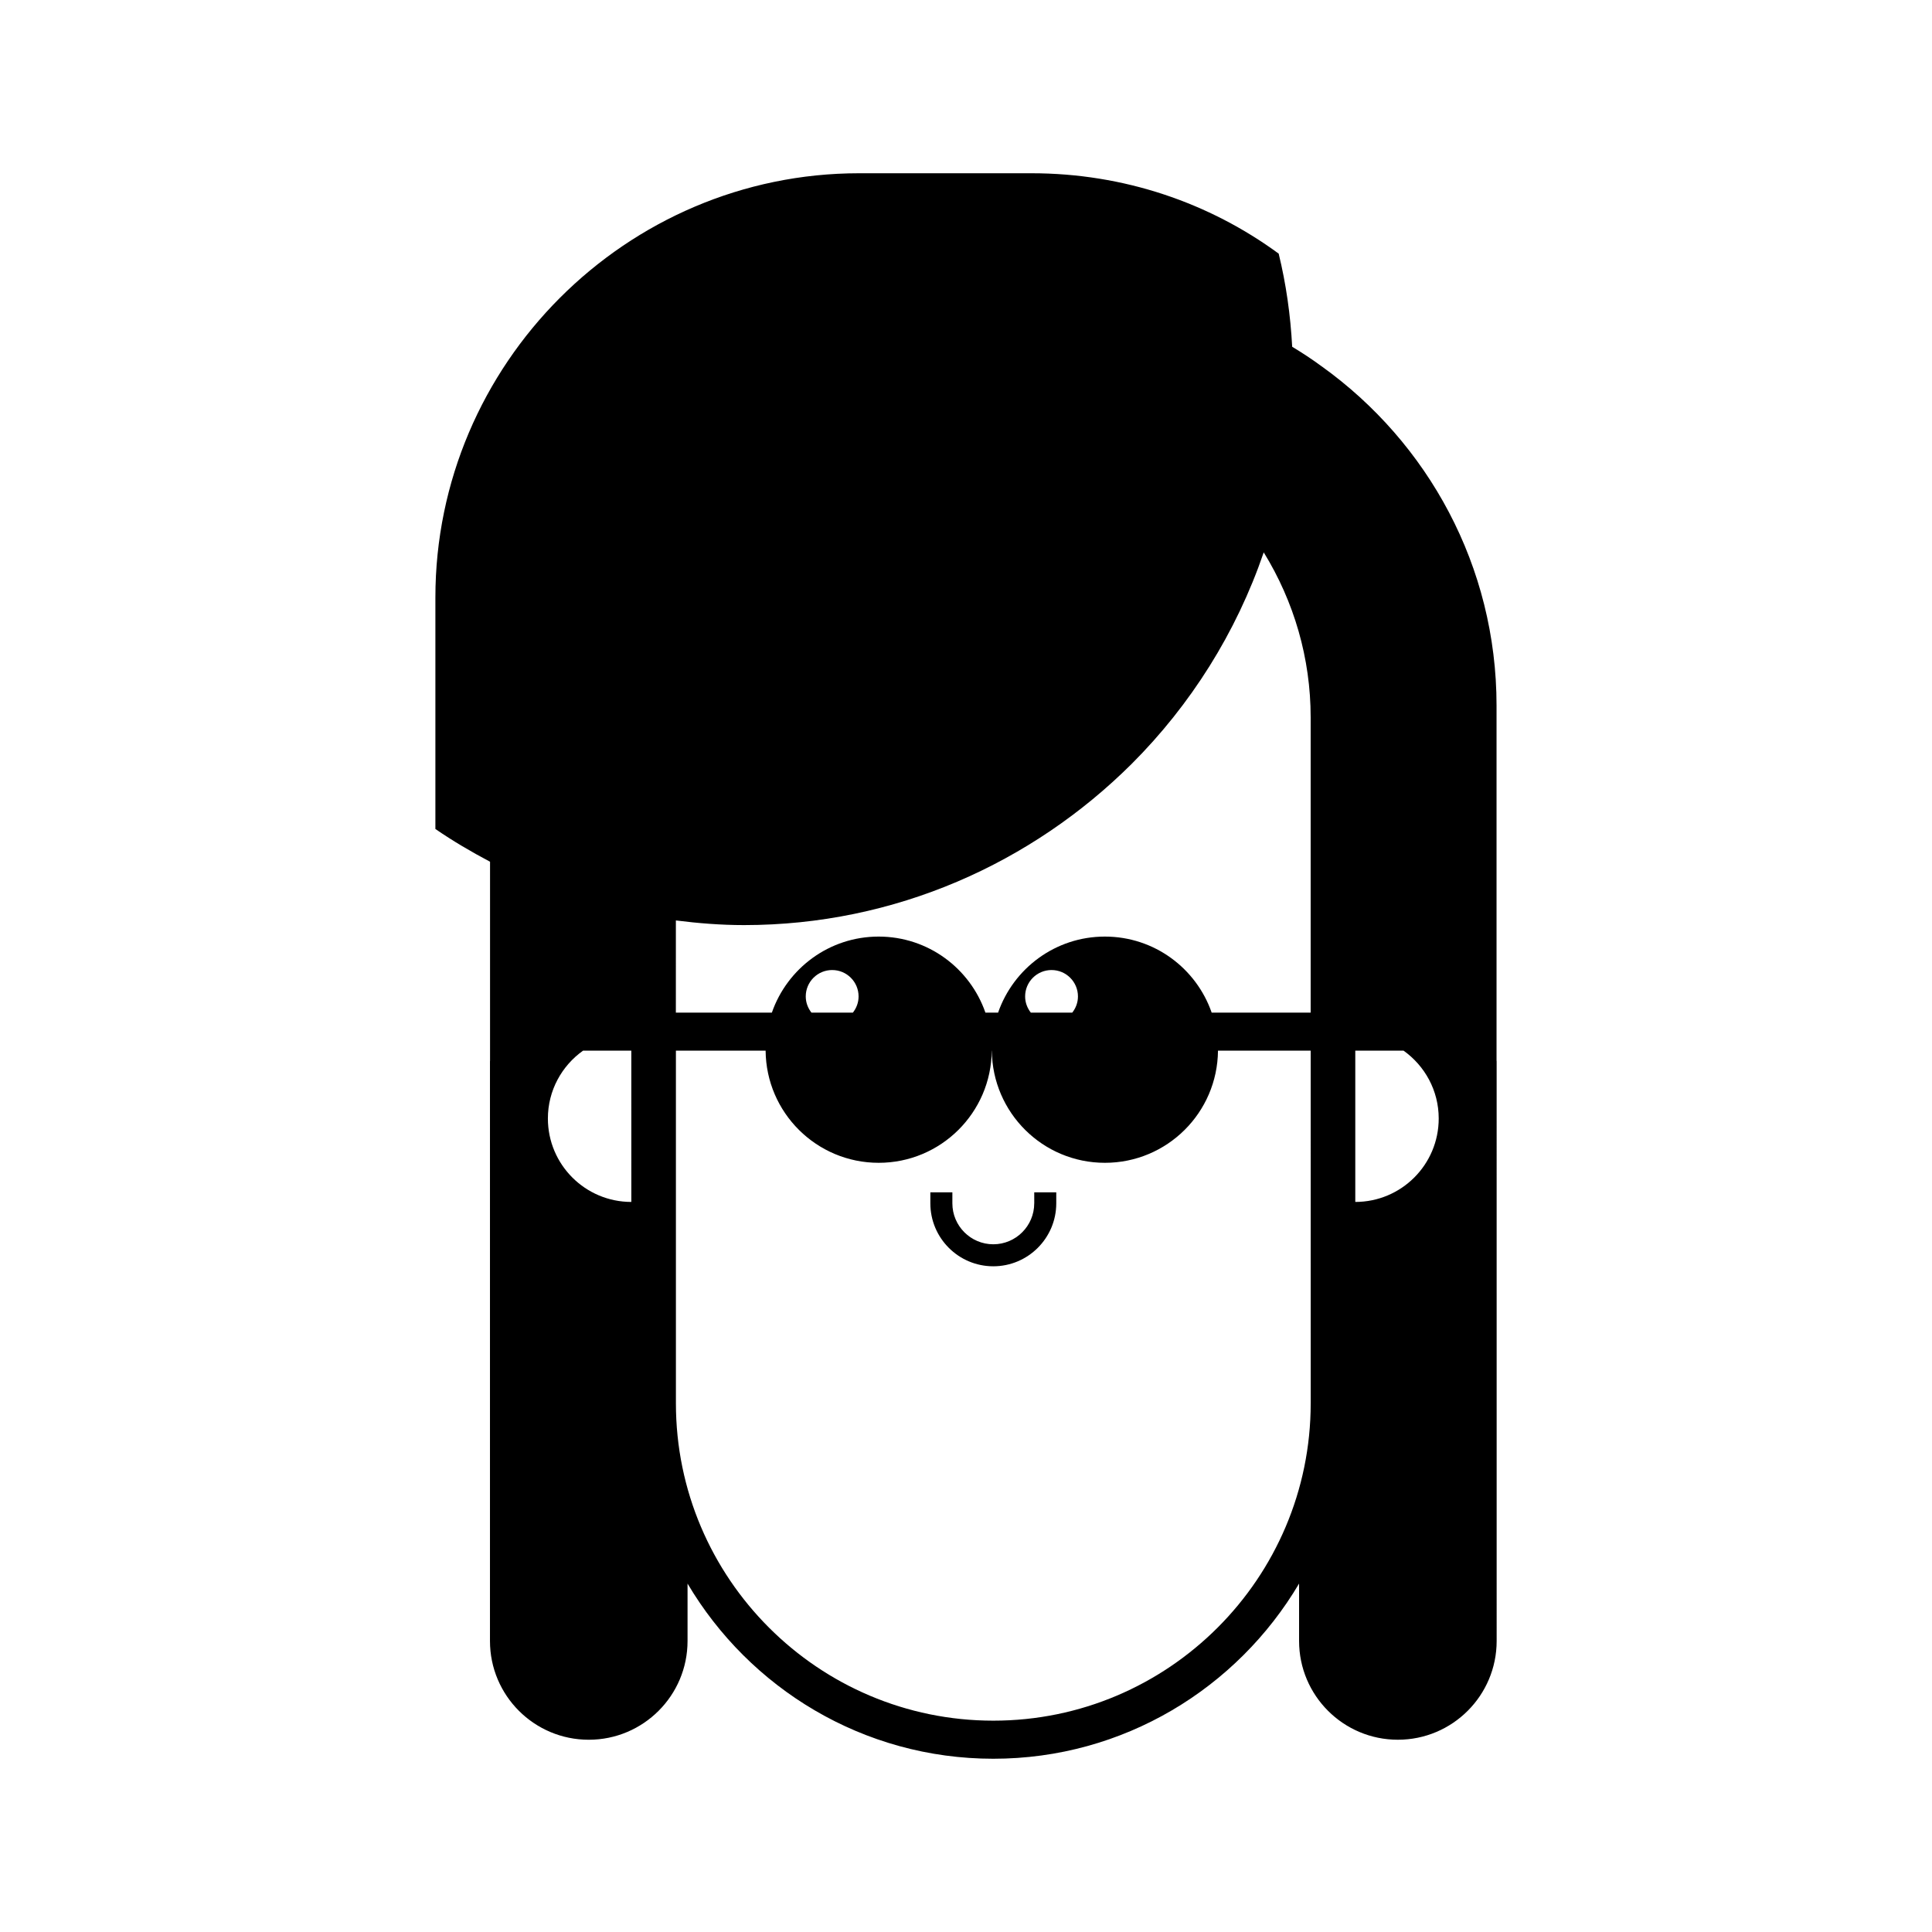
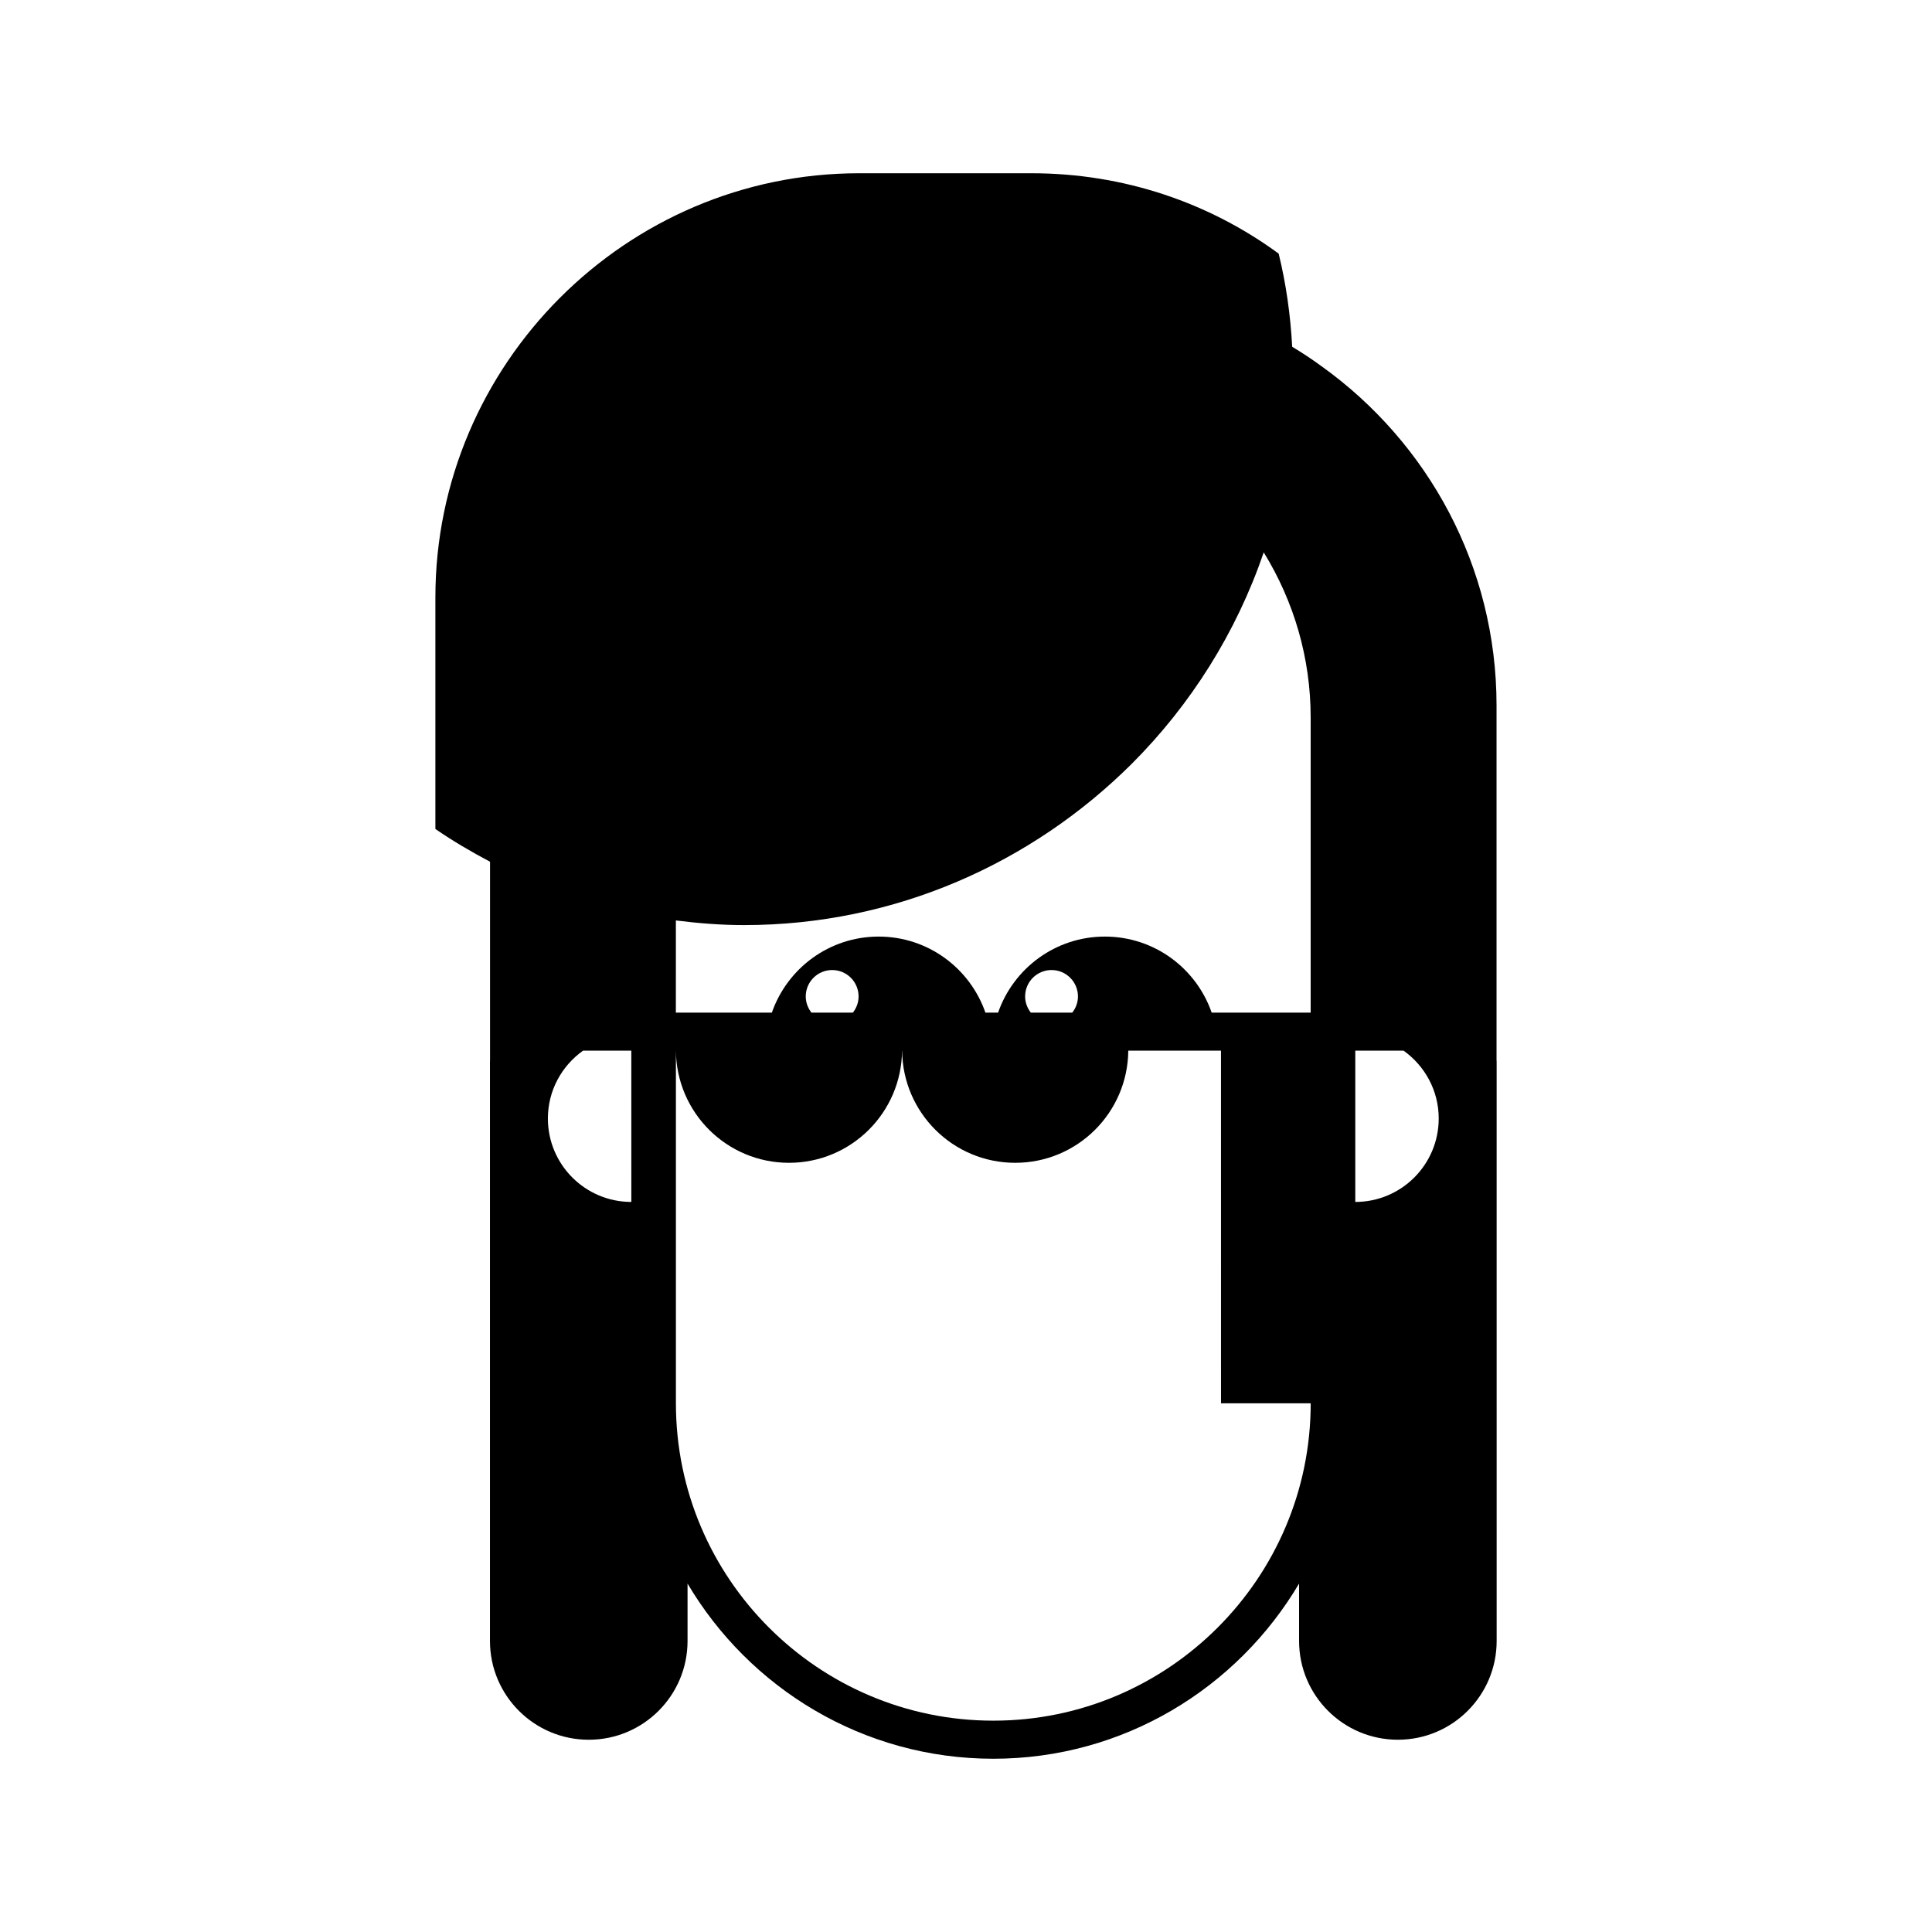
<svg xmlns="http://www.w3.org/2000/svg" fill="#000000" width="800px" height="800px" version="1.1" viewBox="144 144 512 512">
  <g>
-     <path d="m418.08 462.9c0 5.981-4.867 10.848-10.848 10.848s-10.844-4.867-10.844-10.848v-2.918h-5.836v2.918c0 9.199 7.481 16.68 16.68 16.68s16.688-7.481 16.688-16.68v-2.918h-5.836l0.004 2.918z" />
-     <path d="m540.6 425.07v-94.082c0-36.969-18.211-69.707-46.27-89.855-0.051-0.051-0.102-0.051-0.152-0.102-2.488-1.84-5.074-3.531-7.715-5.125-0.004-0.004-0.016-0.012-0.02-0.012-0.449-8.402-1.617-16.645-3.578-24.676-18.367-13.473-41.023-21.305-65.516-21.305h-45.676c-61.723 0-112.29 50.578-112.29 112.42v61.355c4.625 3.188 9.496 6.035 14.484 8.68v52.707c0 0.07-0.02 0.133-0.02 0.203v153.59c0 14.461 11.719 26.18 26.18 26.18 14.461 0 26.18-11.719 26.18-26.18v-15.199c16.41 27.73 46.543 46.414 81.031 46.414 34.492 0 64.625-18.691 81.031-46.422v15.203c0 14.461 11.719 26.18 26.18 26.18 14.461 0 26.18-11.719 26.18-26.18l-0.004-153.6c-0.004-0.07-0.023-0.129-0.023-0.199zm-21.211-12.719v10.078zm-196.27-24.422c5.926 0.746 11.934 1.23 18.062 1.23 40.043 0 76.293-16.41 102.74-42.738 15.613-15.613 27.695-34.727 34.98-56.039 8.051 13.078 12.438 28.078 12.438 43.742v78.23h-26.234c-4.07-11.723-15.184-20.152-28.301-20.152-13.113 0-24.223 8.43-28.301 20.152h-3.359c-4.07-11.723-15.184-20.152-28.293-20.152-13.109 0-24.223 8.43-28.301 20.152h-25.441l0.004-24.426zm106.55 20.137c0 1.629-0.574 3.102-1.508 4.289h-10.984c-0.926-1.188-1.508-2.664-1.508-4.289 0-3.863 3.133-6.996 6.996-6.996 3.867-0.004 7.004 3.133 7.004 6.996zm-58.137 0c0 1.629-0.574 3.102-1.508 4.289h-10.984c-0.926-1.188-1.508-2.664-1.508-4.289 0-3.863 3.133-6.996 6.996-6.996 3.871-0.004 7.004 3.133 7.004 6.996zm-60.223 54.461c-12.211 0-22.113-9.898-22.113-22.113 0-7.438 3.699-13.977 9.324-17.984h12.785zm180.04 53.359c0 46.379-37.73 84.109-84.109 84.109-46.383 0-84.117-37.723-84.117-84.109v-93.457h23.773c0.137 16.438 13.492 29.727 29.965 29.727 16.469 0 29.824-13.285 29.965-29.727h0.023c0.137 16.438 13.492 29.727 29.965 29.727s29.824-13.285 29.965-29.727h24.566l0.008 93.457zm11.816-53.359v-40.098h12.785c5.629 4.012 9.324 10.551 9.324 17.984 0 12.215-9.898 22.113-22.109 22.113z" />
+     <path d="m540.6 425.07v-94.082c0-36.969-18.211-69.707-46.27-89.855-0.051-0.051-0.102-0.051-0.152-0.102-2.488-1.84-5.074-3.531-7.715-5.125-0.004-0.004-0.016-0.012-0.02-0.012-0.449-8.402-1.617-16.645-3.578-24.676-18.367-13.473-41.023-21.305-65.516-21.305h-45.676c-61.723 0-112.29 50.578-112.29 112.42v61.355c4.625 3.188 9.496 6.035 14.484 8.68v52.707c0 0.07-0.02 0.133-0.02 0.203v153.59c0 14.461 11.719 26.18 26.18 26.18 14.461 0 26.18-11.719 26.18-26.18v-15.199c16.41 27.73 46.543 46.414 81.031 46.414 34.492 0 64.625-18.691 81.031-46.422v15.203c0 14.461 11.719 26.18 26.18 26.18 14.461 0 26.18-11.719 26.18-26.18l-0.004-153.6c-0.004-0.07-0.023-0.129-0.023-0.199zm-21.211-12.719v10.078zm-196.27-24.422c5.926 0.746 11.934 1.23 18.062 1.23 40.043 0 76.293-16.41 102.74-42.738 15.613-15.613 27.695-34.727 34.98-56.039 8.051 13.078 12.438 28.078 12.438 43.742v78.23h-26.234c-4.07-11.723-15.184-20.152-28.301-20.152-13.113 0-24.223 8.43-28.301 20.152h-3.359c-4.07-11.723-15.184-20.152-28.293-20.152-13.109 0-24.223 8.43-28.301 20.152h-25.441l0.004-24.426zm106.55 20.137c0 1.629-0.574 3.102-1.508 4.289h-10.984c-0.926-1.188-1.508-2.664-1.508-4.289 0-3.863 3.133-6.996 6.996-6.996 3.867-0.004 7.004 3.133 7.004 6.996zm-58.137 0c0 1.629-0.574 3.102-1.508 4.289h-10.984c-0.926-1.188-1.508-2.664-1.508-4.289 0-3.863 3.133-6.996 6.996-6.996 3.871-0.004 7.004 3.133 7.004 6.996zm-60.223 54.461c-12.211 0-22.113-9.898-22.113-22.113 0-7.438 3.699-13.977 9.324-17.984h12.785zm180.04 53.359c0 46.379-37.73 84.109-84.109 84.109-46.383 0-84.117-37.723-84.117-84.109v-93.457c0.137 16.438 13.492 29.727 29.965 29.727 16.469 0 29.824-13.285 29.965-29.727h0.023c0.137 16.438 13.492 29.727 29.965 29.727s29.824-13.285 29.965-29.727h24.566l0.008 93.457zm11.816-53.359v-40.098h12.785c5.629 4.012 9.324 10.551 9.324 17.984 0 12.215-9.898 22.113-22.109 22.113z" />
  </g>
</svg>